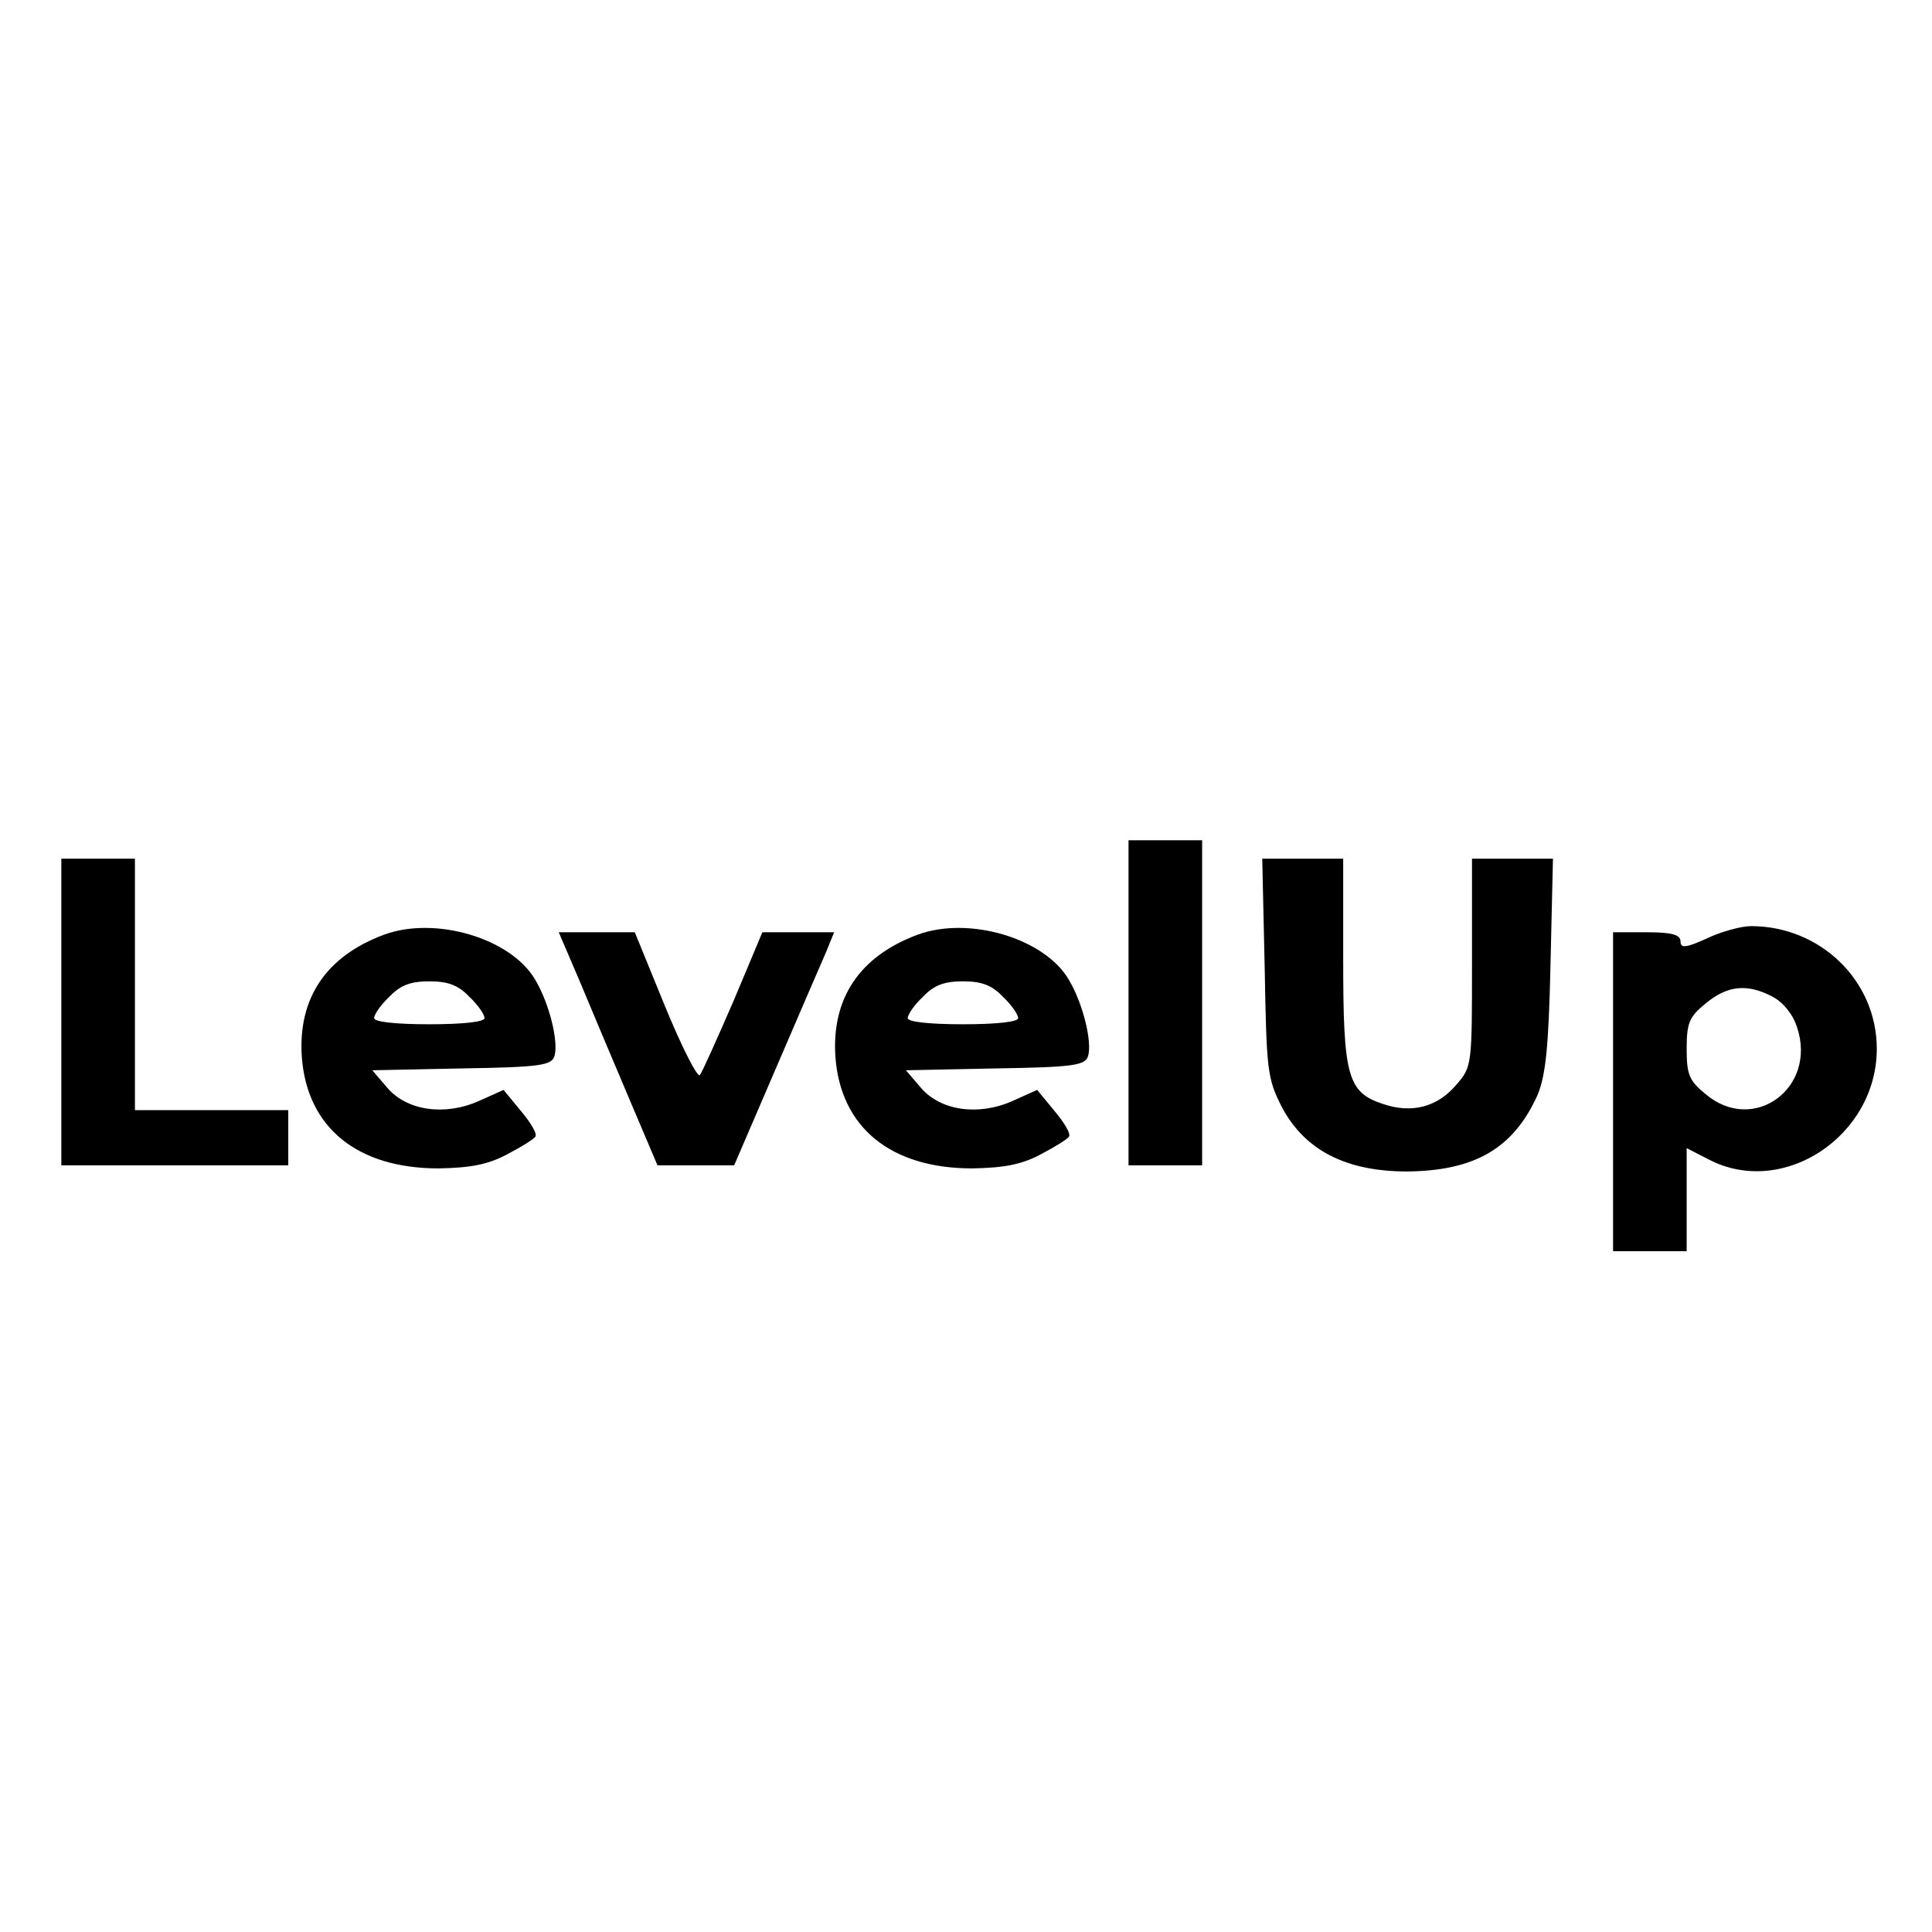
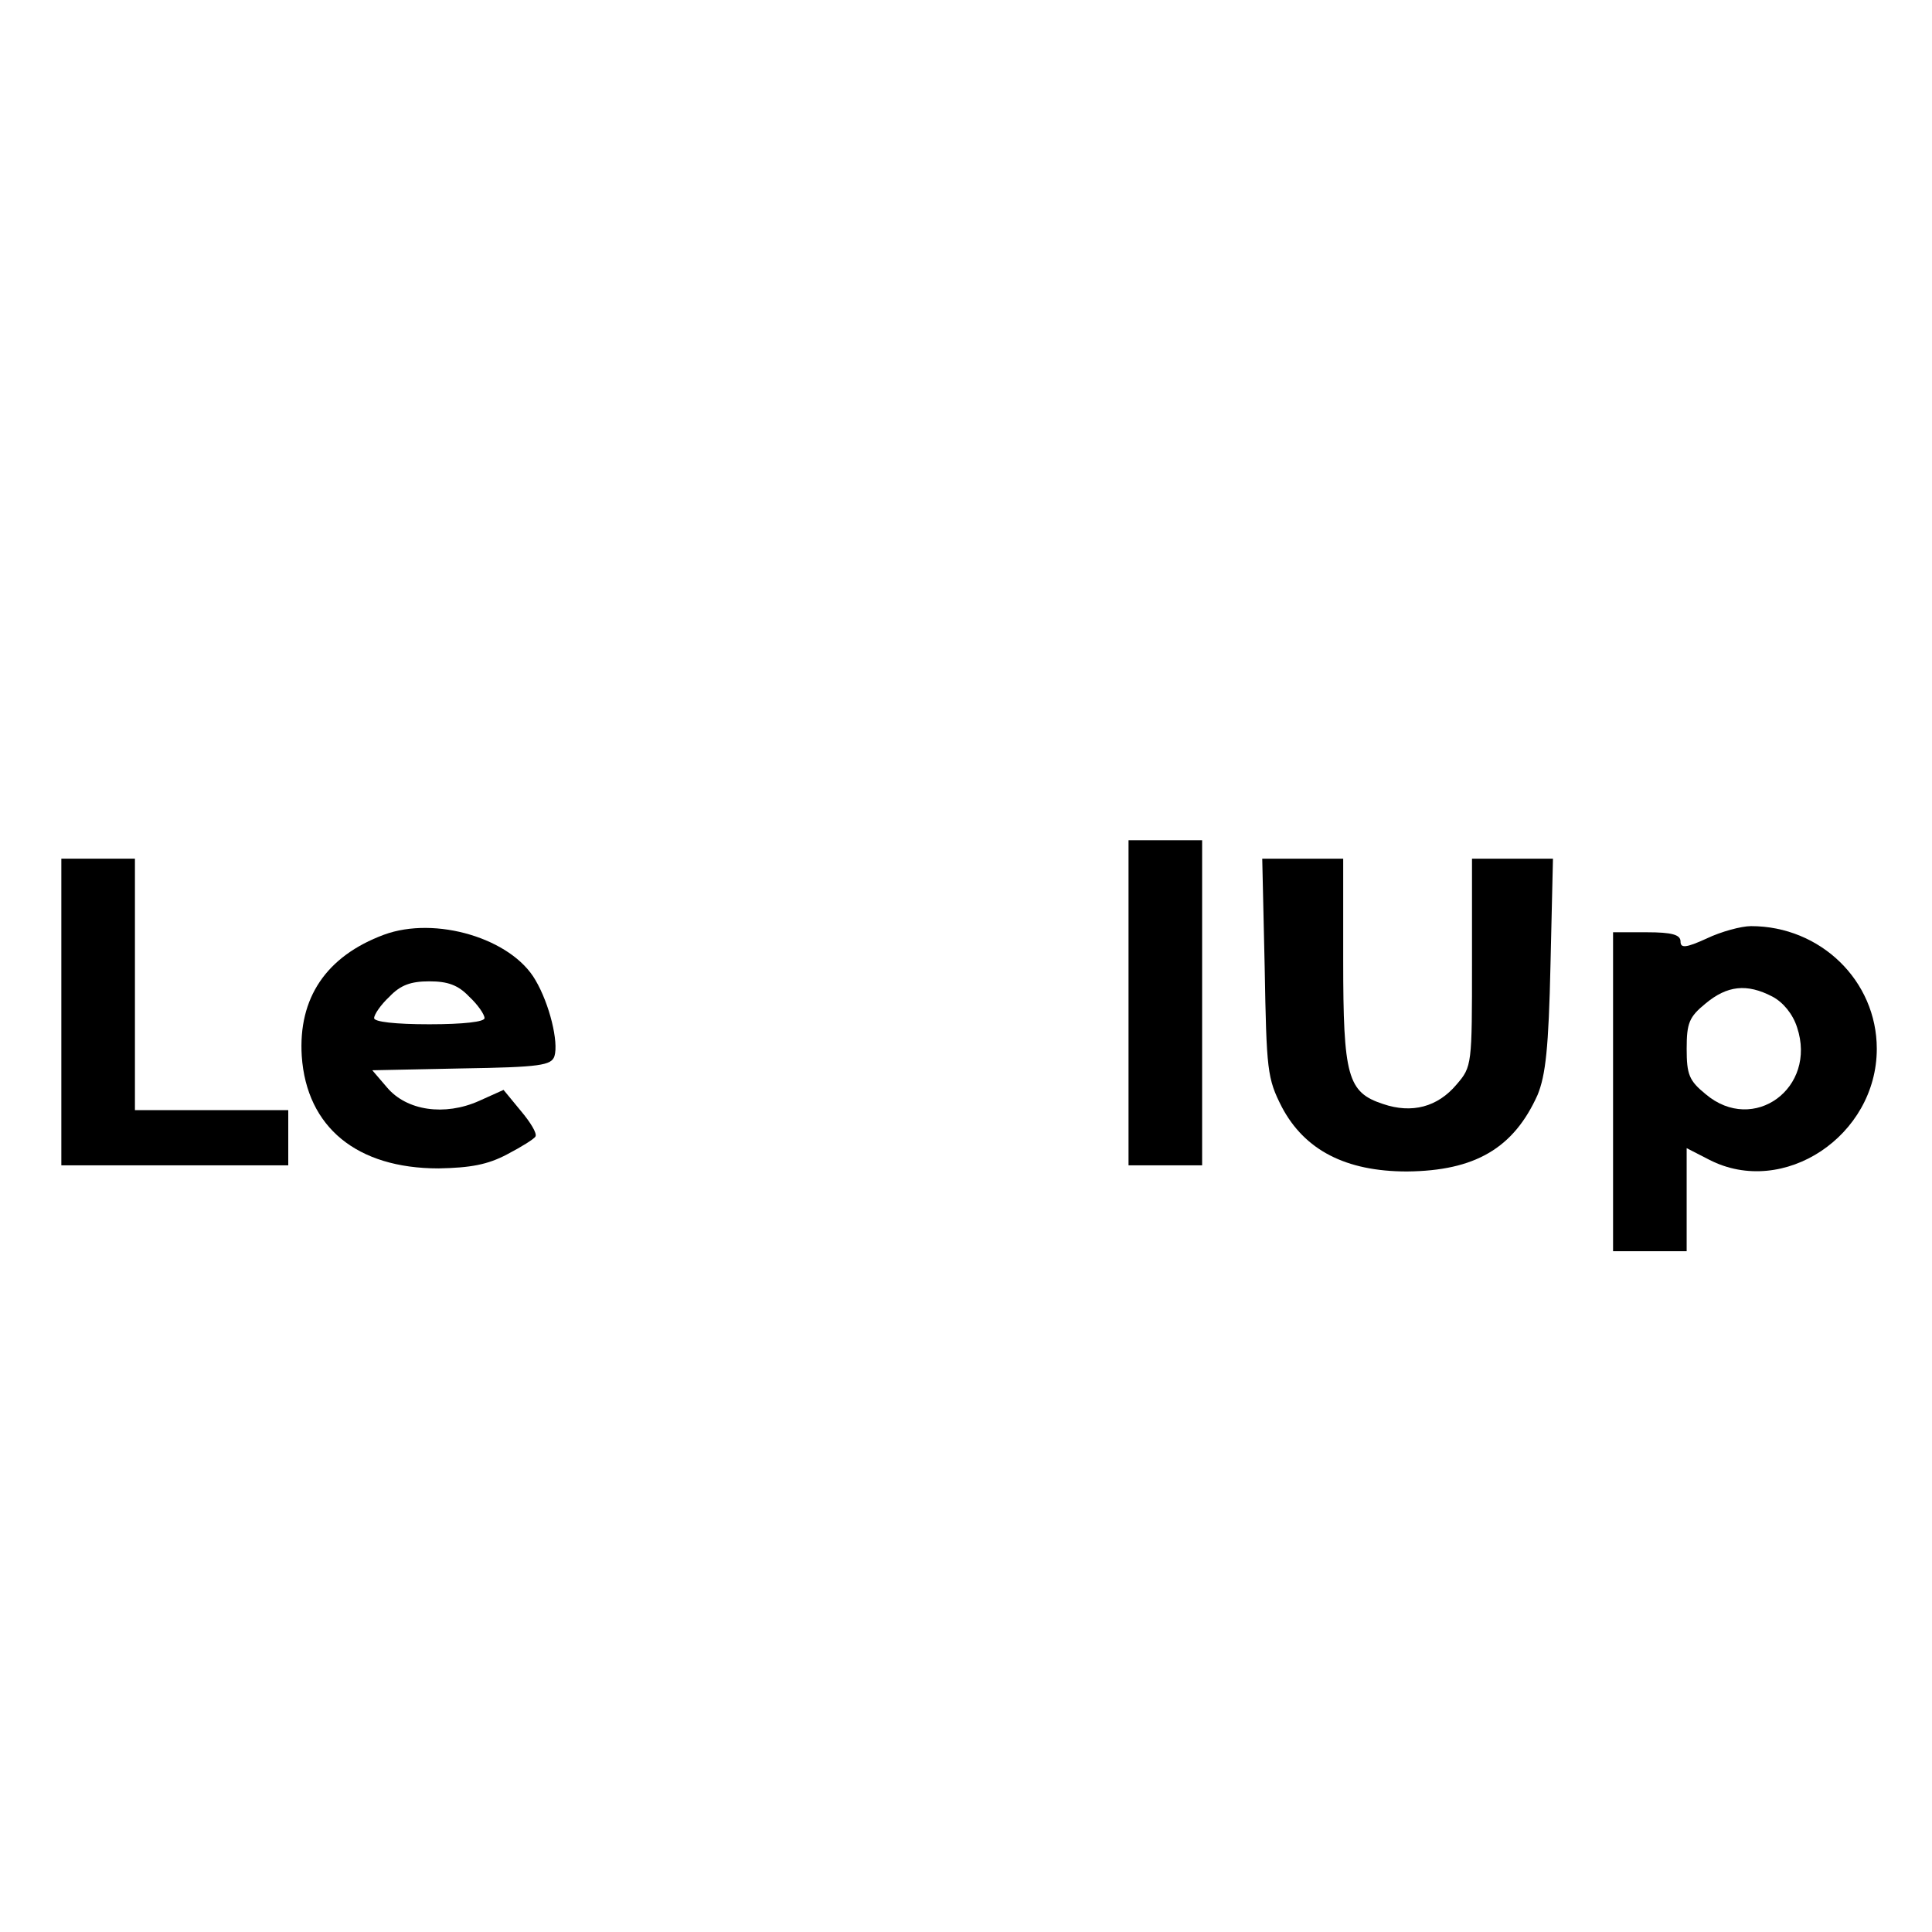
<svg xmlns="http://www.w3.org/2000/svg" version="1.0" width="315pt" height="315pt" viewBox="0 0 315 315" preserveAspectRatio="xMidYMid meet">
  <g transform="translate(0,315) scale(0.1,-0.1)" fill="#000000" stroke="none">
    <path d="M1840 1515 l0 -265 60 0 60 0 0 265 0 265 -60 0 -60 0 0 -265z" />
    <path d="M100 1500 l0 -250 185 0 185 0 0 45 0 45 -125 0 -125 0 0 205 0 205 -60 0 -60 0 0 -250z" />
    <path d="M2062 1572 c3 -167 4 -180 28 -227 37 -70 104 -105 204 -105 111 1 174 38 213 125 13 32 18 76 21 213 l4 172 -66 0 -66 0 0 -169 c0 -167 0 -170 -25 -199 -31 -37 -73 -48 -120 -32 -58 19 -65 45 -65 235 l0 165 -66 0 -66 0 4 -178z" />
    <path d="M626 1626 c-94 -35 -140 -103 -134 -198 8 -116 90 -183 223 -183 52 1 80 6 112 23 23 12 44 25 46 29 3 5 -8 23 -24 42 l-28 34 -40 -18 c-56 -25 -118 -16 -150 22 l-24 28 146 3 c128 2 146 5 151 20 7 23 -8 85 -31 124 -39 68 -163 105 -247 74z m139 -101 c14 -13 25 -29 25 -35 0 -6 -34 -10 -90 -10 -56 0 -90 4 -90 10 0 6 11 22 25 35 18 19 35 25 65 25 30 0 47 -6 65 -25z" />
-     <path d="M1496 1626 c-94 -35 -140 -103 -134 -198 8 -116 90 -183 223 -183 52 1 80 6 112 23 23 12 44 25 46 29 3 5 -8 23 -24 42 l-28 34 -40 -18 c-56 -25 -118 -16 -150 22 l-24 28 146 3 c128 2 146 5 151 20 7 23 -8 85 -31 124 -39 68 -163 105 -247 74z m139 -101 c14 -13 25 -29 25 -35 0 -6 -34 -10 -90 -10 -56 0 -90 4 -90 10 0 6 11 22 25 35 18 19 35 25 65 25 30 0 47 -6 65 -25z" />
    <path d="M2783 1620 c-35 -16 -43 -16 -43 -5 0 11 -14 15 -55 15 l-55 0 0 -260 0 -260 60 0 60 0 0 84 0 84 37 -19 c121 -62 273 39 273 181 0 111 -92 200 -205 200 -16 0 -49 -9 -72 -20z m107 -95 c17 -9 33 -28 40 -50 33 -99 -71 -175 -149 -109 -27 22 -31 32 -31 74 0 42 4 52 31 74 35 29 67 33 109 11z" />
-     <path d="M944 1553 c18 -43 54 -129 80 -190 l48 -113 62 0 63 0 68 158 c37 86 74 172 82 190 l13 32 -58 0 -59 0 -47 -112 c-27 -62 -51 -116 -55 -121 -4 -4 -30 47 -57 113 l-49 120 -62 0 -62 0 33 -77z" />
  </g>
</svg>